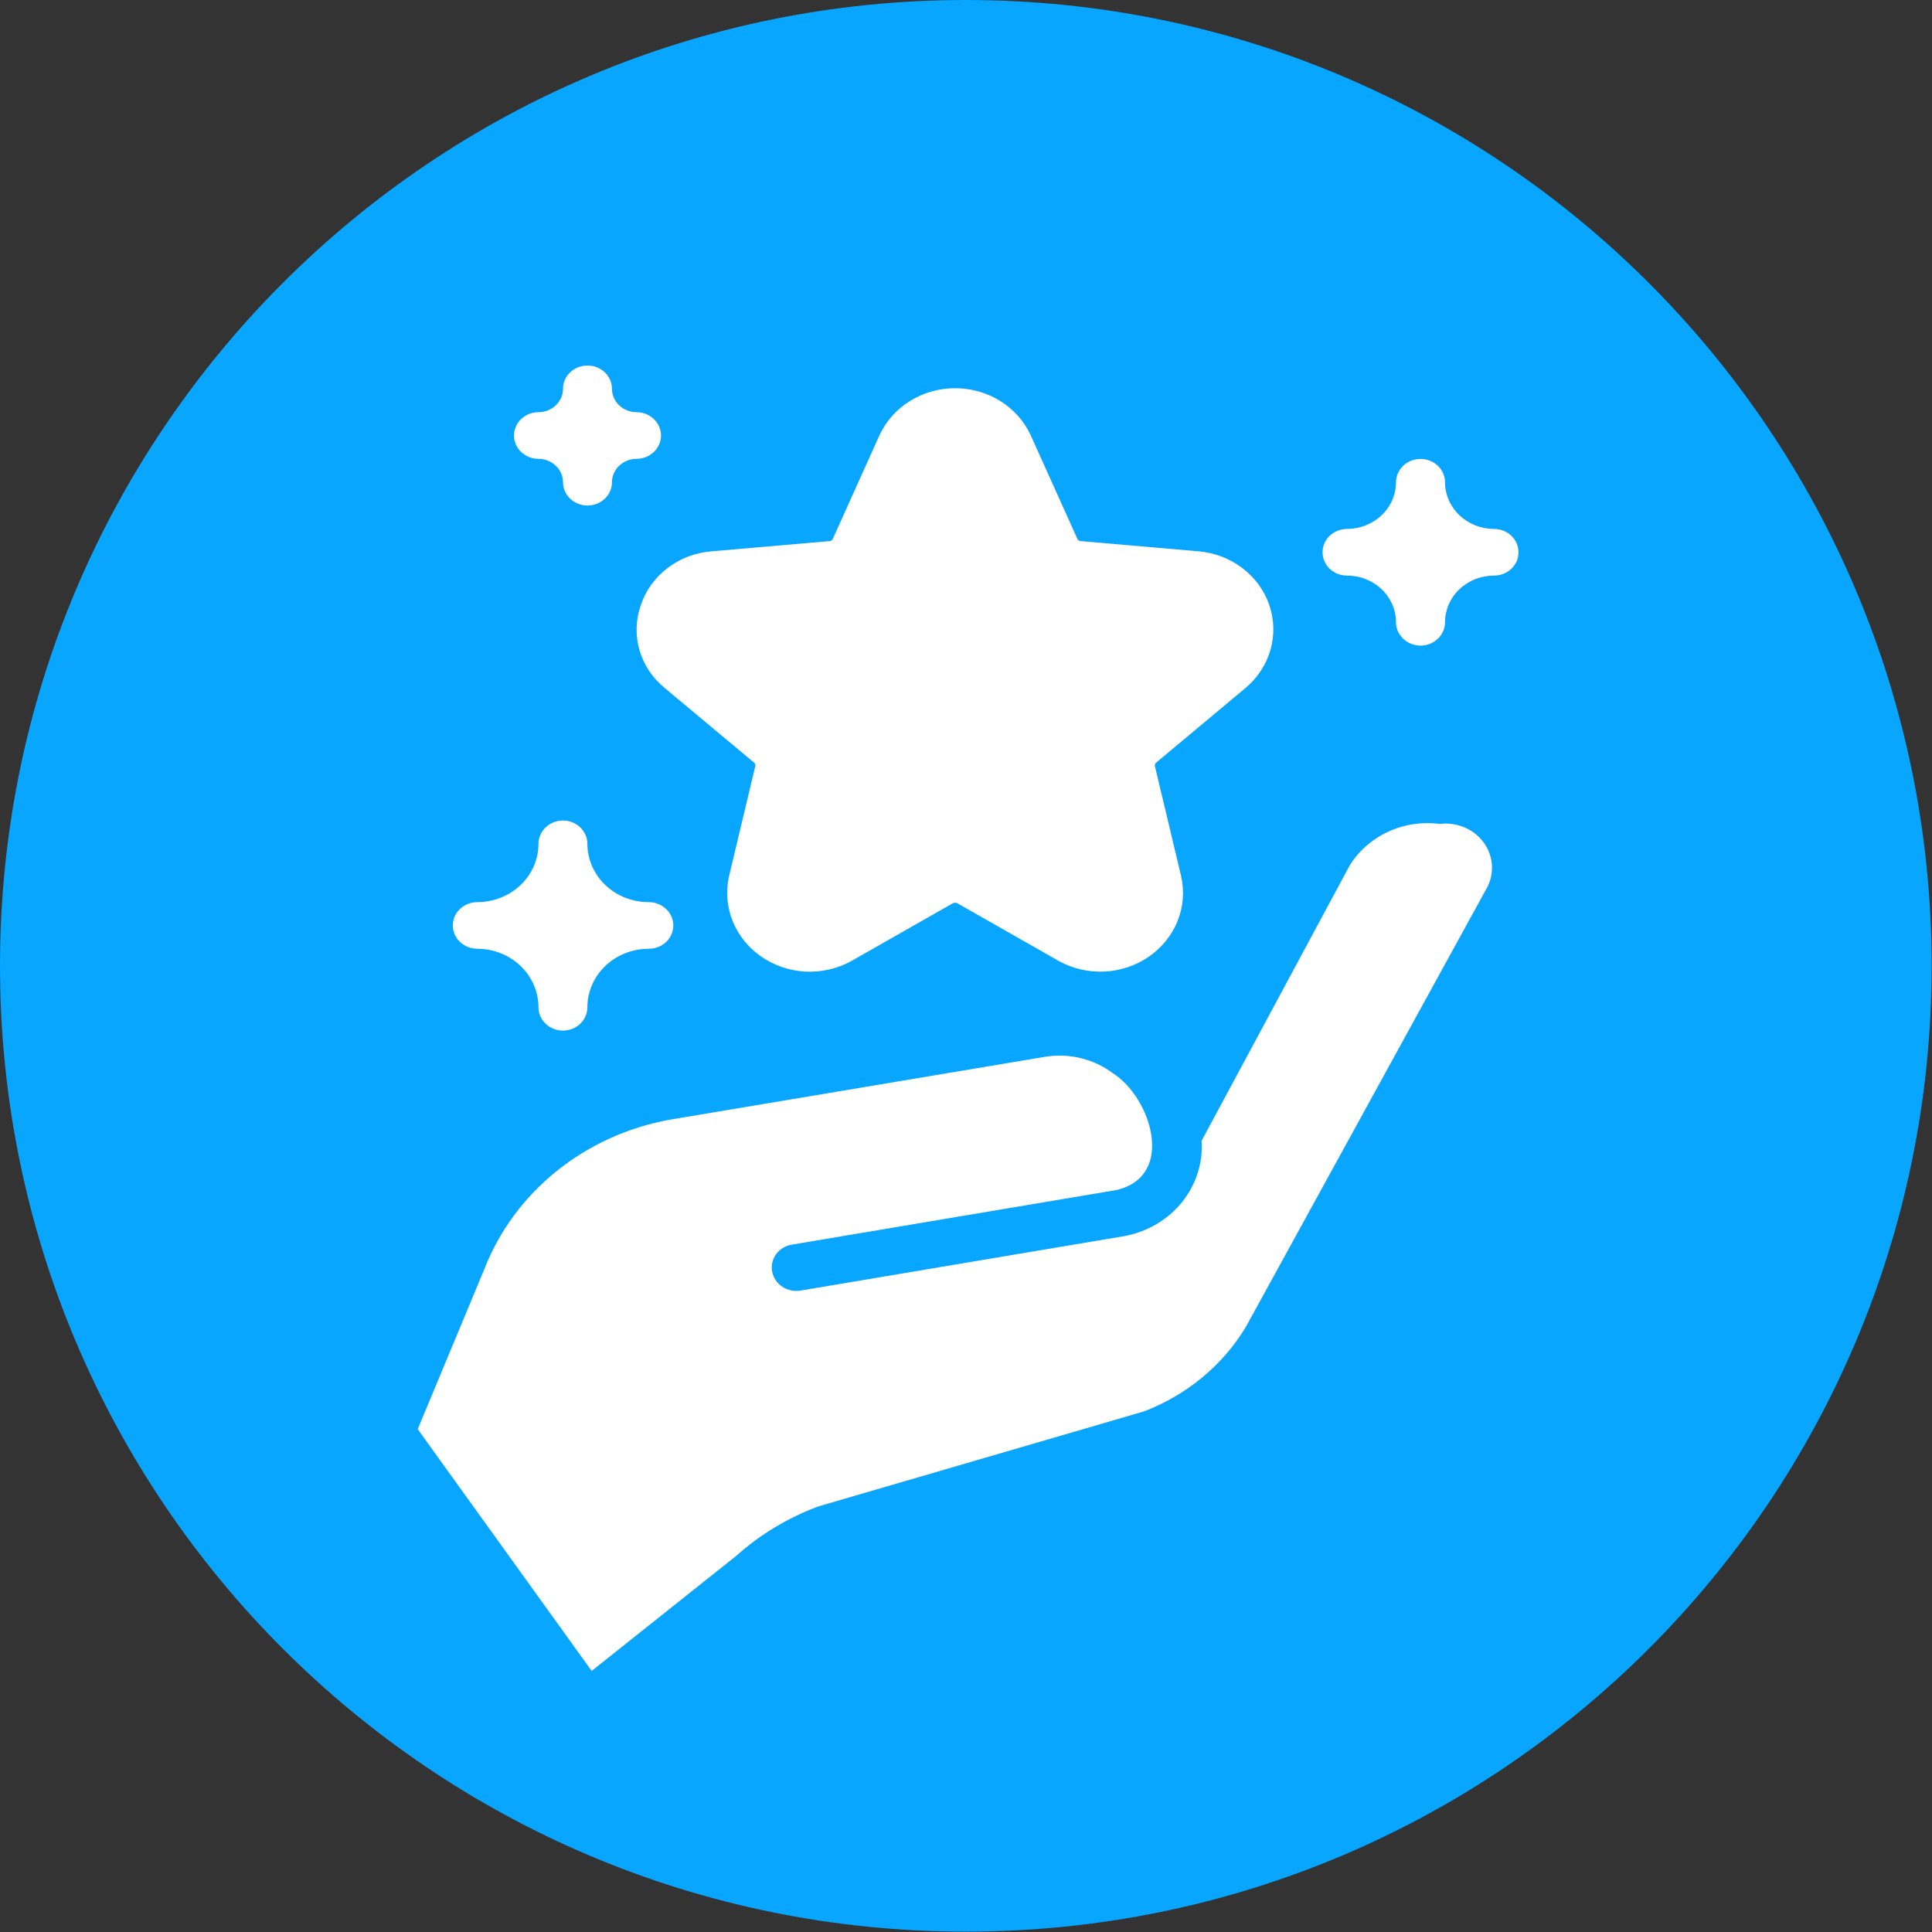
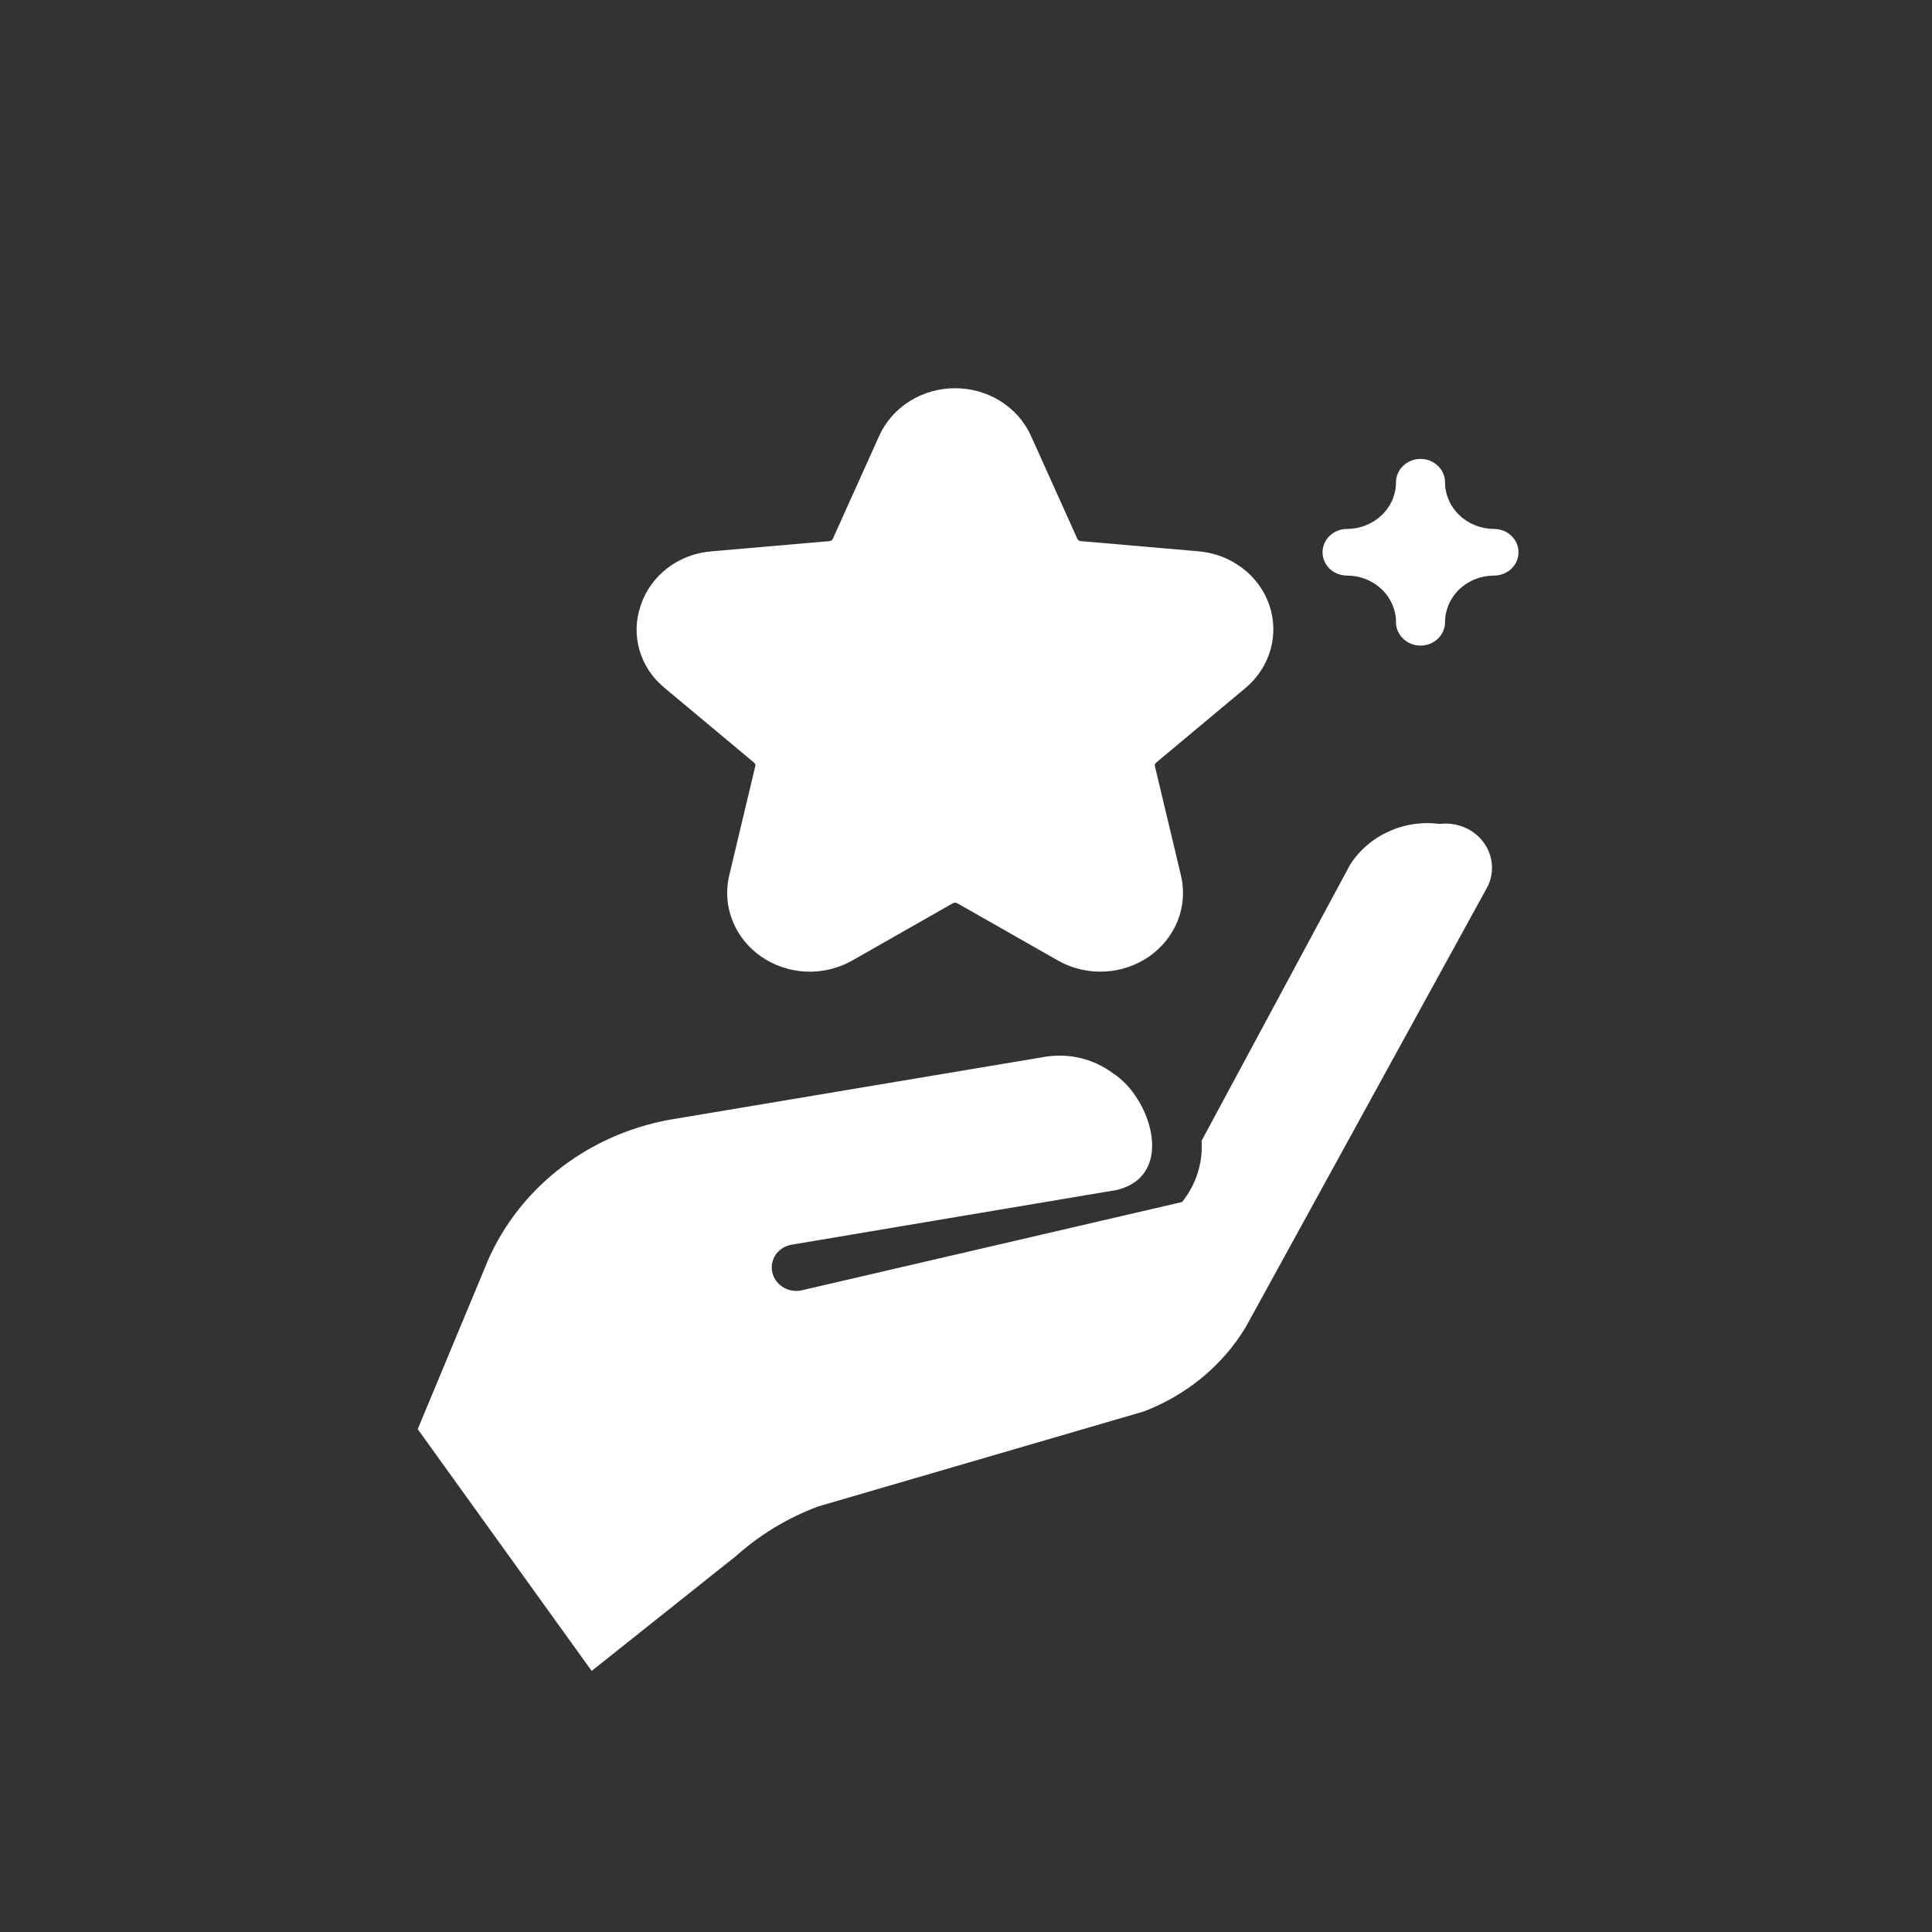
<svg xmlns="http://www.w3.org/2000/svg" width="37" height="37" viewBox="0 0 37 37" fill="none">
  <rect x="0" y="0" width="37" height="37" fill="#333333" stroke="none" />
  <g clip-path="url(#clip0_914_6884)">
-     <path d="M18.497 36.993C28.712 36.993 36.993 28.712 36.993 18.497C36.993 8.281 28.712 0 18.497 0C8.281 0 0 8.281 0 18.497C0 28.712 8.281 36.993 18.497 36.993Z" fill="#08A6FF" />
-     <path d="M27.572 15.779C27.233 15.735 26.889 15.787 26.582 15.93C26.275 16.072 26.018 16.298 25.846 16.578L23.012 21.847C23.04 22.268 22.907 22.685 22.639 23.02C22.369 23.355 21.982 23.586 21.549 23.67L15.332 24.716C15.21 24.737 15.084 24.71 14.982 24.642C14.88 24.574 14.81 24.471 14.788 24.354C14.777 24.296 14.777 24.237 14.79 24.179C14.803 24.122 14.828 24.067 14.863 24.018C14.899 23.97 14.944 23.929 14.996 23.898C15.049 23.866 15.107 23.845 15.168 23.836L21.384 22.79C22.526 22.518 22.042 21.011 21.309 20.551C21.129 20.416 20.921 20.319 20.699 20.265C20.477 20.211 20.245 20.202 20.019 20.238L12.818 21.445C12.022 21.591 11.279 21.93 10.659 22.428C10.04 22.927 9.565 23.568 9.281 24.292L8 27.37L11.331 32L14.099 29.797C14.554 29.389 15.088 29.067 15.67 28.85L21.905 27.031C22.73 26.716 23.42 26.144 23.861 25.409L28.459 17.034C28.54 16.898 28.579 16.742 28.573 16.585C28.566 16.428 28.514 16.276 28.422 16.146C28.33 16.016 28.202 15.912 28.052 15.848C27.902 15.783 27.735 15.759 27.572 15.779Z" fill="white" />
+     <path d="M27.572 15.779C27.233 15.735 26.889 15.787 26.582 15.93C26.275 16.072 26.018 16.298 25.846 16.578L23.012 21.847C23.04 22.268 22.907 22.685 22.639 23.02L15.332 24.716C15.21 24.737 15.084 24.71 14.982 24.642C14.88 24.574 14.81 24.471 14.788 24.354C14.777 24.296 14.777 24.237 14.79 24.179C14.803 24.122 14.828 24.067 14.863 24.018C14.899 23.97 14.944 23.929 14.996 23.898C15.049 23.866 15.107 23.845 15.168 23.836L21.384 22.79C22.526 22.518 22.042 21.011 21.309 20.551C21.129 20.416 20.921 20.319 20.699 20.265C20.477 20.211 20.245 20.202 20.019 20.238L12.818 21.445C12.022 21.591 11.279 21.93 10.659 22.428C10.04 22.927 9.565 23.568 9.281 24.292L8 27.37L11.331 32L14.099 29.797C14.554 29.389 15.088 29.067 15.67 28.85L21.905 27.031C22.73 26.716 23.42 26.144 23.861 25.409L28.459 17.034C28.54 16.898 28.579 16.742 28.573 16.585C28.566 16.428 28.514 16.276 28.422 16.146C28.33 16.016 28.202 15.912 28.052 15.848C27.902 15.783 27.735 15.759 27.572 15.779Z" fill="white" />
    <path d="M12.272 11.591C12.174 11.87 12.165 12.169 12.247 12.452C12.329 12.735 12.498 12.988 12.732 13.178L14.44 14.604C14.451 14.612 14.459 14.624 14.464 14.638C14.468 14.652 14.468 14.666 14.463 14.679L13.961 16.784C13.897 17.07 13.921 17.367 14.031 17.639C14.14 17.912 14.33 18.148 14.578 18.32C14.826 18.492 15.121 18.591 15.427 18.607C15.733 18.622 16.037 18.552 16.302 18.406L18.249 17.298C18.262 17.291 18.276 17.288 18.291 17.288C18.306 17.288 18.32 17.291 18.333 17.298L20.28 18.406C20.546 18.552 20.85 18.622 21.156 18.606C21.462 18.591 21.756 18.491 22.004 18.32C22.252 18.148 22.442 17.912 22.552 17.639C22.661 17.367 22.685 17.07 22.621 16.784L22.119 14.679C22.115 14.666 22.114 14.652 22.119 14.638C22.123 14.624 22.131 14.612 22.143 14.604L23.85 13.178C24.081 12.985 24.248 12.731 24.33 12.449C24.411 12.167 24.404 11.868 24.309 11.589C24.215 11.311 24.036 11.065 23.796 10.882C23.556 10.699 23.265 10.586 22.959 10.559L20.698 10.363C20.683 10.363 20.669 10.358 20.658 10.35C20.646 10.342 20.637 10.331 20.632 10.318L19.736 8.329C19.612 8.063 19.409 7.837 19.153 7.678C18.896 7.519 18.597 7.435 18.291 7.435C17.985 7.435 17.686 7.519 17.429 7.678C17.173 7.837 16.97 8.063 16.846 8.329L15.95 10.318C15.945 10.331 15.937 10.342 15.925 10.35C15.913 10.358 15.899 10.363 15.884 10.363L13.623 10.559C13.316 10.584 13.023 10.695 12.783 10.879C12.542 11.063 12.364 11.311 12.272 11.591Z" fill="white" />
-     <path d="M12.895 17.723C12.895 17.782 12.882 17.841 12.859 17.895C12.835 17.95 12.8 17.999 12.756 18.041C12.712 18.082 12.659 18.115 12.602 18.137C12.545 18.159 12.483 18.17 12.421 18.17C12.11 18.171 11.812 18.289 11.592 18.499C11.373 18.709 11.249 18.994 11.249 19.29C11.249 19.409 11.2 19.522 11.112 19.606C11.024 19.69 10.905 19.737 10.781 19.737C10.657 19.737 10.537 19.69 10.45 19.606C10.362 19.522 10.312 19.409 10.312 19.29C10.312 18.994 10.189 18.709 9.969 18.499C9.75 18.289 9.452 18.171 9.141 18.17C9.016 18.17 8.897 18.123 8.809 18.039C8.721 17.955 8.672 17.842 8.672 17.723C8.672 17.605 8.721 17.491 8.809 17.408C8.897 17.324 9.016 17.277 9.141 17.277C9.451 17.277 9.749 17.159 9.969 16.95C10.189 16.741 10.312 16.457 10.312 16.161C10.312 16.042 10.362 15.929 10.45 15.845C10.537 15.761 10.657 15.714 10.781 15.714C10.905 15.714 11.024 15.761 11.112 15.845C11.2 15.929 11.249 16.042 11.249 16.161C11.25 16.457 11.373 16.741 11.593 16.95C11.812 17.159 12.111 17.277 12.421 17.277C12.546 17.276 12.666 17.323 12.755 17.407C12.844 17.49 12.894 17.604 12.895 17.723Z" fill="white" />
    <path d="M28.612 10.13C28.363 10.129 28.125 10.035 27.949 9.867C27.774 9.7 27.674 9.473 27.674 9.236C27.674 9.117 27.624 9.004 27.536 8.92C27.448 8.836 27.329 8.789 27.205 8.789C27.08 8.789 26.961 8.836 26.873 8.92C26.785 9.004 26.735 9.117 26.735 9.236C26.735 9.473 26.636 9.7 26.46 9.867C26.284 10.035 26.046 10.129 25.797 10.13C25.673 10.13 25.553 10.177 25.465 10.261C25.378 10.344 25.328 10.458 25.328 10.577C25.328 10.695 25.378 10.809 25.465 10.893C25.553 10.976 25.673 11.023 25.797 11.023C25.921 11.023 26.043 11.046 26.156 11.091C26.27 11.136 26.374 11.202 26.461 11.285C26.548 11.368 26.617 11.467 26.664 11.575C26.711 11.684 26.736 11.8 26.735 11.917C26.735 12.036 26.785 12.149 26.873 12.233C26.961 12.317 27.08 12.364 27.205 12.364C27.329 12.364 27.448 12.317 27.536 12.233C27.624 12.149 27.674 12.036 27.674 11.917C27.674 11.8 27.698 11.684 27.745 11.575C27.792 11.467 27.861 11.368 27.948 11.285C28.036 11.202 28.139 11.136 28.253 11.091C28.367 11.046 28.489 11.023 28.612 11.023C28.674 11.023 28.735 11.012 28.792 10.989C28.849 10.967 28.9 10.934 28.944 10.893C28.987 10.851 29.022 10.802 29.046 10.748C29.069 10.693 29.081 10.635 29.081 10.577C29.081 10.518 29.069 10.46 29.046 10.406C29.022 10.351 28.987 10.302 28.944 10.261C28.9 10.219 28.849 10.186 28.792 10.164C28.735 10.141 28.674 10.13 28.612 10.13Z" fill="white" />
-     <path d="M10.313 8.787C10.437 8.788 10.556 8.835 10.644 8.919C10.732 9.002 10.782 9.116 10.782 9.234C10.782 9.293 10.794 9.351 10.818 9.405C10.841 9.46 10.876 9.509 10.919 9.55C10.963 9.592 11.015 9.625 11.072 9.647C11.129 9.67 11.19 9.681 11.251 9.681C11.313 9.681 11.374 9.67 11.431 9.647C11.488 9.625 11.539 9.592 11.583 9.55C11.626 9.509 11.661 9.46 11.685 9.405C11.708 9.351 11.72 9.293 11.72 9.234C11.72 9.116 11.77 9.002 11.858 8.919C11.946 8.835 12.065 8.788 12.189 8.787C12.314 8.787 12.433 8.74 12.521 8.657C12.609 8.573 12.659 8.459 12.659 8.341C12.659 8.222 12.609 8.108 12.521 8.025C12.433 7.941 12.314 7.894 12.189 7.894C12.065 7.894 11.946 7.846 11.858 7.763C11.77 7.679 11.72 7.565 11.72 7.447C11.72 7.328 11.671 7.215 11.583 7.131C11.495 7.047 11.376 7 11.251 7C11.127 7 11.007 7.047 10.919 7.131C10.831 7.215 10.782 7.328 10.782 7.447C10.782 7.565 10.732 7.679 10.644 7.763C10.556 7.846 10.437 7.894 10.313 7.894C10.251 7.894 10.19 7.905 10.133 7.928C10.076 7.95 10.025 7.983 9.981 8.025C9.938 8.066 9.903 8.115 9.879 8.17C9.856 8.224 9.844 8.282 9.844 8.341C9.844 8.399 9.856 8.457 9.879 8.512C9.903 8.566 9.938 8.615 9.981 8.657C10.025 8.698 10.076 8.731 10.133 8.753C10.19 8.776 10.251 8.787 10.313 8.787Z" fill="white" />
  </g>
  <defs>
    <clipPath id="clip0_914_6884">
      <rect width="37" height="37" fill="white" />
    </clipPath>
  </defs>
</svg>